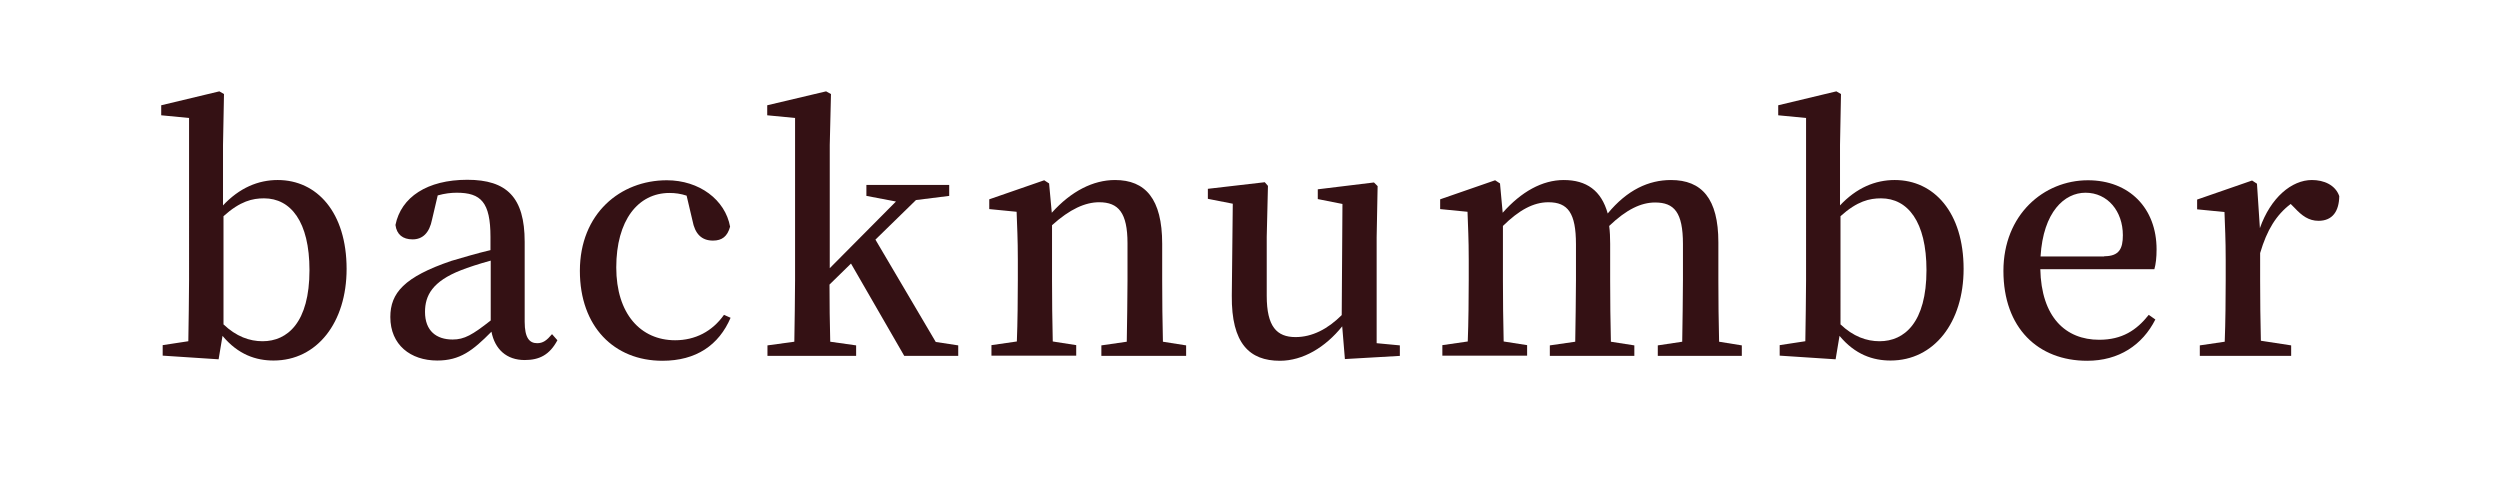
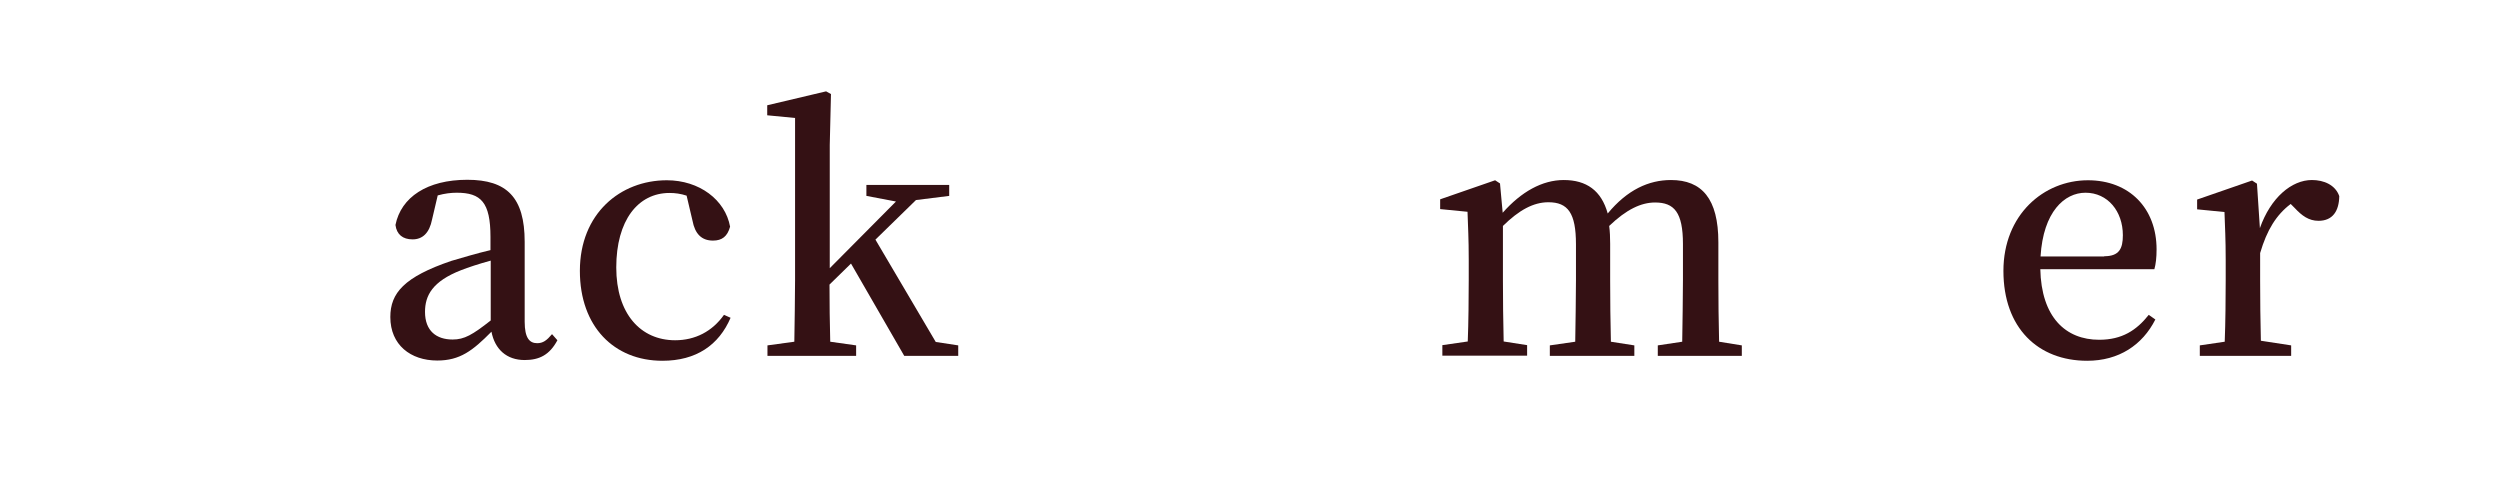
<svg xmlns="http://www.w3.org/2000/svg" version="1.1" id="レイヤー_1" x="0px" y="0px" viewBox="0 0 1023.5 200" style="enable-background:new 0 0 1023.5 200;" xml:space="preserve">
  <style type="text/css">
	.st0{fill:#341114;}
</style>
  <g>
-     <path class="st0" d="M91.2,84.2c6.8-7.3,14.5-10.5,22.5-10.5c16.1,0,28.2,13.3,28.2,36.4c0,21.9-12.1,37.5-29.9,37.5   c-7.2,0-14.5-2.4-20.9-10.1l-1.6,9.6l-22.9-1.5v-4.3l10.5-1.6c0.1-7.4,0.3-18.1,0.3-25V48.3l-11.4-1.1v-4.1l23.8-5.7l1.9,1.1   l-0.4,20.9V84.2z M91.4,132.7c5.3,5.1,10.8,7,16.1,7c10.2,0,19.2-7.7,19.2-29.1c0-19.9-7.7-29.4-18.6-29.4c-4.7,0-9.7,1.1-16.6,7.3   V132.7z" />
    <path class="st0" d="M228.2,139.3c-3.2,6-7.4,8.1-13.4,8.1c-7.4,0-12.2-4.4-13.6-11.6c-7.7,7.8-12.9,11.8-22.2,11.8   c-10.9,0-19.2-6.4-19.2-17.8c0-9.8,5.6-16.4,25-23c4.5-1.3,10.4-3.1,16-4.4V97c0-14.2-3.9-18.1-13.8-18.1c-2.4,0-4.9,0.3-7.8,1.1   l-2.3,9.8c-1.1,5.6-3.9,8.2-8,8.2c-4,0-6.5-2-7-5.9c2.3-11.4,13-18.5,29.4-18.5c16.2,0,23.5,7.2,23.5,25.4v32.7   c0,6.7,2,8.8,5.1,8.8c2.4,0,3.9-1.1,6.1-3.7L228.2,139.3z M200.9,106.7c-4.8,1.3-9.3,2.8-12.1,3.9C177,115.2,174,121,174,127.7   c0,7.8,4.7,11.3,11.3,11.3c4.8,0,8.1-1.9,15.6-7.8V106.7z" />
    <path class="st0" d="M299.1,130.1c-4.8,11.2-14.1,17.6-27.9,17.6c-19.8,0-33.8-14-33.8-36.8c0-23.5,16.6-37.1,35.6-37.1   c13.3,0,23.9,8,25.9,19c-1.1,4-3.3,5.7-7,5.7c-4.7,0-7.4-2.8-8.4-8.2l-2.4-10.2c-2.4-0.8-4.7-1.1-7-1.1   c-12.9,0-21.8,11.2-21.8,30.5c0,19,10,29.8,24.1,29.8c8.2,0,15.2-3.6,20-10.4L299.1,130.1z" />
    <path class="st0" d="M392.3,141.4v4.3h-22.1l-21.8-37.8l-8.8,8.6c0,7.4,0.1,16.2,0.3,23.4l10.6,1.5v4.3h-36.3v-4.3l11-1.5   c0.1-7.8,0.3-17.6,0.3-25.1V48.3l-11.4-1.1v-4.1l24.1-5.7l2,1.1l-0.5,20.9v50.4l27.1-27.3l-12.1-2.3v-4.5h33.9v4.5L375,81.9   l-16.6,16.2l24.7,41.9L392.3,141.4z" />
-     <path class="st0" d="M485.6,141.4v4.3h-34.7v-4.3l10.4-1.5c0.1-7.4,0.3-17.8,0.3-25.1V99.6c0-12.5-3.7-16.8-11.6-16.8   c-5.7,0-12,2.8-19.3,9.4v22.5c0,7,0.1,17.7,0.3,25.1l9.6,1.5v4.3h-34.7v-4.3l10.4-1.5c0.3-7.6,0.4-18.2,0.4-25.1v-8.5   c0-8.4-0.3-13.4-0.5-19.5l-11.2-1.1v-4l22.5-7.8l2,1.3l1.1,12c8-8.9,17-13.4,25.9-13.4c12.4,0,19.3,7.7,19.3,26.1v15   c0,7.3,0.1,17.7,0.3,25.1L485.6,141.4z" />
-     <path class="st0" d="M573.1,141.4v4.3l-22.5,1.3l-1.1-13.4c-6.9,8.6-16.1,14.1-25.5,14.1c-12.4,0-19.9-7-19.7-26.7l0.4-37.6   l-10.2-2v-4.1l23.3-2.7l1.3,1.5l-0.5,20.9v24.1c0,12.6,4.1,16.9,11.8,16.9c6.8,0,13.2-3.3,18.9-9l0.3-45.5l-10.1-2v-4l23-2.8   l1.5,1.5l-0.4,20.9v43.4L573.1,141.4z" />
    <path class="st0" d="M713.1,141.4v4.3h-34.4v-4.3l10-1.5c0.1-7.4,0.3-17.8,0.3-25.1V99.9c0-13-3.6-17-11.4-17   c-5.7,0-11.7,2.8-18.8,9.6c0.3,2.3,0.4,4.7,0.4,7.3v15c0,7.3,0.1,17.7,0.3,25.1l9.6,1.5v4.3h-34.6v-4.3l10.4-1.5   c0.1-7.4,0.3-17.8,0.3-25.1V100c0-12.8-3.3-17.2-11.3-17.2c-6.1,0-12,3.2-18.6,9.7v22.2c0,7,0.1,17.7,0.3,25.1l9.6,1.5v4.3h-34.7   v-4.3l10.4-1.5c0.3-7.6,0.4-18.2,0.4-25.1v-8.5c0-8.4-0.3-13.4-0.5-19.5l-11.2-1.1v-4l22.5-7.8l2,1.3l1.1,12   c7.6-8.6,16.2-13.4,25-13.4c9.3,0,15.4,4.3,18,13.7c8-9.7,16.8-13.7,25.9-13.7c12.6,0,19.4,7.6,19.4,25.5v15.6   c0,7.3,0.1,17.7,0.3,25.1L713.1,141.4z" />
-     <path class="st0" d="M753.2,84.2c6.8-7.3,14.5-10.5,22.5-10.5c16.1,0,28.2,13.3,28.2,36.4c0,21.9-12.1,37.5-29.9,37.5   c-7.2,0-14.5-2.4-20.9-10.1l-1.6,9.6l-22.9-1.5v-4.3l10.5-1.6c0.1-7.4,0.3-18.1,0.3-25V48.3l-11.4-1.1v-4.1l23.8-5.7l1.9,1.1   l-0.4,20.9V84.2z M753.4,132.7c5.3,5.1,10.8,7,16.1,7c10.2,0,19.2-7.7,19.2-29.1c0-19.9-7.7-29.4-18.6-29.4   c-4.7,0-9.7,1.1-16.6,7.3V132.7z" />
    <path class="st0" d="M835.3,110.1c0.4,19.8,10.4,29,24.1,29c9.4,0,15.3-3.9,20.3-10.2l2.7,1.9c-5.3,10.5-15,16.9-27.9,16.9   c-20.1,0-34.3-13.4-34.3-36.8c0-23,16.5-37.1,34.6-37.1c16.9,0,28.1,11.4,28.1,28.3c0,3.3-0.3,6-0.9,8.1H835.3z M861.5,104.9   c6.1,0,7.6-3.1,7.6-8.6c0-9.8-6.2-17.4-15.3-17.4c-8.6,0-17.3,7.8-18.4,26.1H861.5z" />
    <path class="st0" d="M925.2,93.4c4.4-12.5,13-19.7,21.3-19.7c4.9,0,9.6,2,11.2,6.6c-0.1,6.1-2.7,10.1-8.5,10.1   c-4,0-6.8-2.1-9.7-5.2l-1.7-1.7c-5.9,4.5-9.7,10.6-12.5,20.1v11.2c0,6.9,0.1,17.3,0.3,24.7l12.4,1.9v4.3h-37.4v-4.3l10.2-1.5   c0.3-7.6,0.4-18.2,0.4-25.1v-8.5c0-8.4-0.3-13.4-0.5-19.5l-11.2-1.1v-4l22.5-7.8l2,1.3L925.2,93.4z" />
  </g>
</svg>